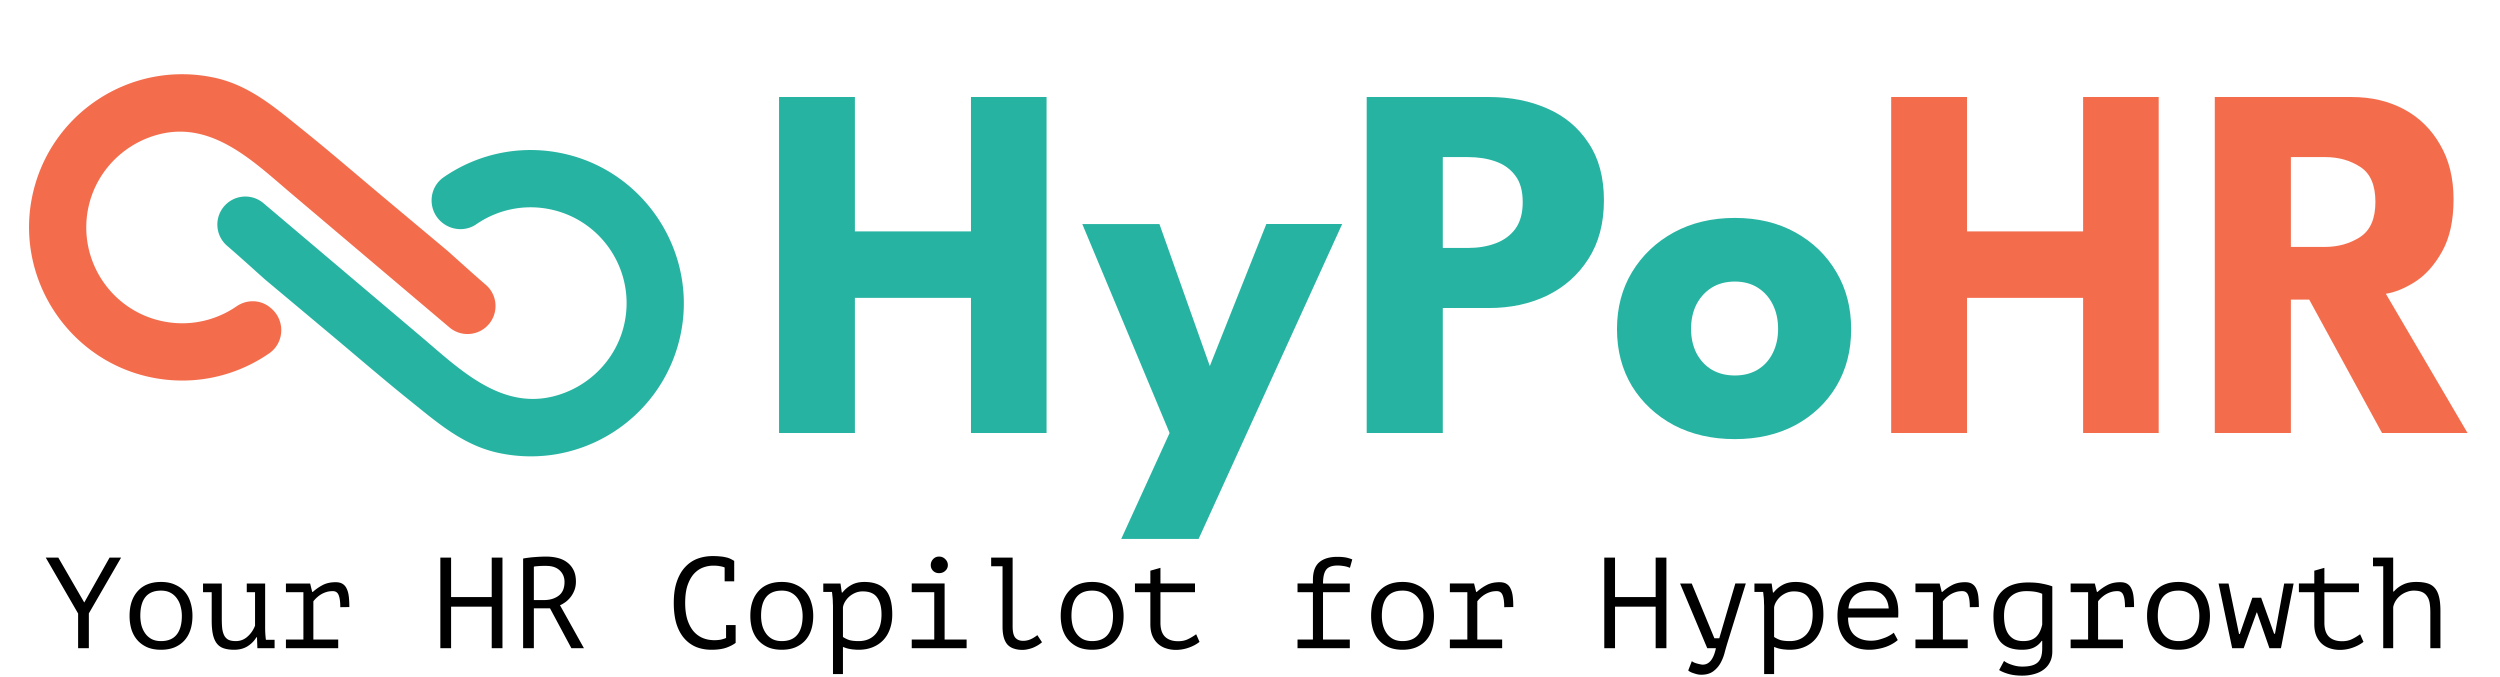
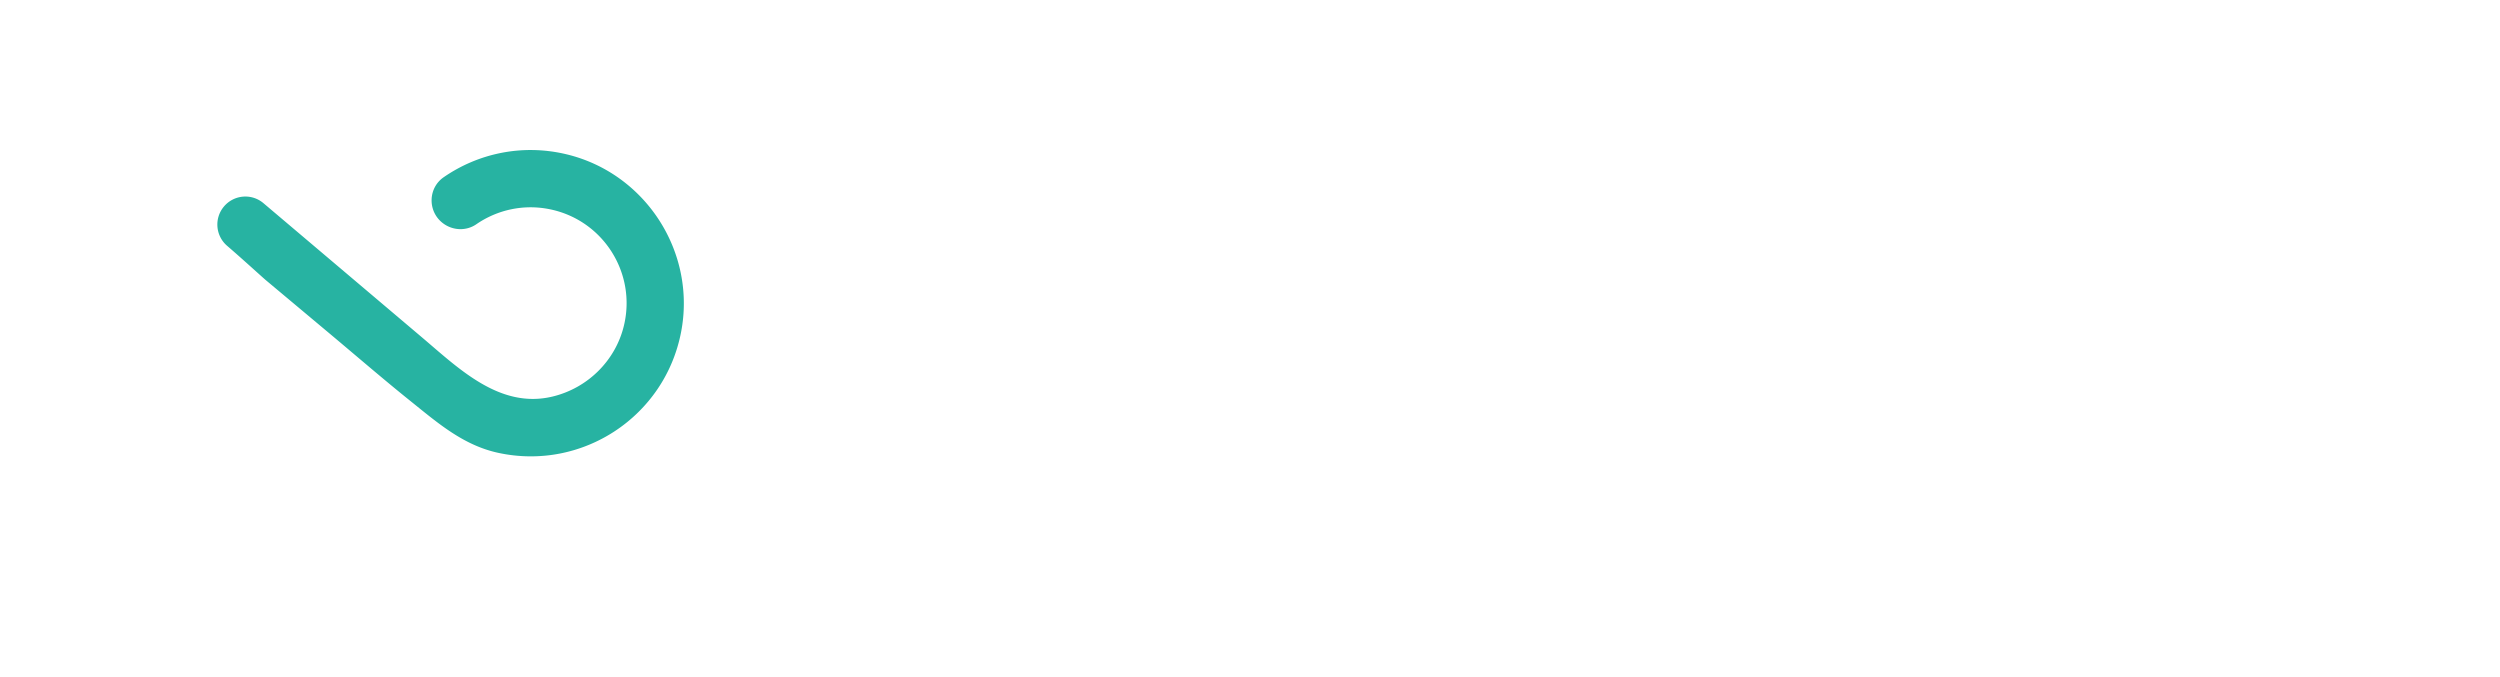
<svg xmlns="http://www.w3.org/2000/svg" width="872" height="236" fill="none">
  <path fill="#27B3A2" d="M197.447 53.784c-15.37-3.643-30.697-.252-42.69 8.032-5.361 3.706-5.643 11.55-.643 15.735 3.415 2.862 8.352 3.2 12.024.67 7.341-5.06 16.676-7.19 26.08-5.144 18.293 3.978 29.807 22.225 25.401 40.522-2.941 12.216-12.656 21.767-24.872 24.713-18.377 4.431-32.713-9.762-45.568-20.643-18.428-15.601-36.855-31.2-55.285-46.799-4.132-3.5-10.32-2.969-13.8 1.183a9.77 9.77 0 0 0 1.115 13.678C84.8 90.542 91.55 96.738 92.718 97.714a83420.66 83420.66 0 0 1 22.56 18.889c9.267 7.761 18.417 15.67 27.841 23.24 9.527 7.65 18.436 15.449 30.643 18.103 29.251 6.361 58.113-12.564 63.805-42.128 5.377-27.929-12.442-55.476-40.12-62.034z" />
-   <path fill="#F36D4D" d="M51.206 131.284c15.371 3.64 30.698.252 42.69-8.033 5.362-3.706 5.644-11.549.644-15.734l-.27-.229c-3.358-2.81-8.147-2.928-11.753-.445-7.342 5.063-16.677 7.193-26.081 5.148-18.293-3.978-29.807-22.226-25.402-40.523 2.942-12.215 12.657-21.767 24.873-24.712 18.377-4.431 32.713 9.762 45.567 20.642 18.429 15.602 36.856 31.2 55.286 46.8 4.132 3.499 10.32 2.969 13.8-1.183a9.77 9.77 0 0 0-1.115-13.678c-5.592-4.812-12.342-11.008-13.509-11.984-7.522-6.295-15.041-12.593-22.56-18.888-9.267-7.762-18.416-15.672-27.841-23.24-9.526-7.653-18.436-15.449-30.643-18.104-29.25-6.36-58.113 12.565-63.805 42.129-5.378 27.929 12.442 55.476 40.12 62.034z" />
-   <path fill="#27B3A2" d="M338.675 103.891h-40.486v47.144h-26.457V33.84h26.457v46.878h40.486V33.84h26.369v117.195h-26.369v-47.144zm83.31 23.794 19.71-49.542h26.458L418.079 187.97h-26.991l16.869-36.934-30.453-72.892h26.902l17.579 49.542zm54.718-93.845h42.616c7.517 0 14.294 1.332 20.332 3.995 6.037 2.605 10.831 6.6 14.383 11.986 3.61 5.327 5.416 12.016 5.416 20.065 0 7.99-1.806 14.798-5.416 20.42-3.552 5.565-8.346 9.826-14.383 12.786-6.038 2.9-12.815 4.35-20.332 4.35h-16.07v43.593h-26.546V33.84zm26.546 52.649h8.701c3.611 0 6.836-.533 9.677-1.598 2.901-1.066 5.209-2.752 6.926-5.06 1.716-2.368 2.574-5.476 2.574-9.323 0-3.907-.858-6.984-2.574-9.234-1.717-2.308-4.025-3.965-6.926-4.972-2.841-1.006-6.066-1.509-9.677-1.509h-8.701v31.696zm101.862 66.677c-7.991 0-15.093-1.628-21.308-4.883-6.156-3.315-11.009-7.843-14.561-13.584-3.492-5.801-5.238-12.43-5.238-19.888 0-7.458 1.746-14.087 5.238-19.888 3.552-5.86 8.405-10.476 14.561-13.85 6.215-3.374 13.317-5.06 21.308-5.06s15.034 1.686 21.131 5.06c6.096 3.374 10.861 7.99 14.294 13.85 3.433 5.801 5.149 12.43 5.149 19.888 0 7.458-1.716 14.087-5.149 19.888-3.433 5.741-8.198 10.269-14.294 13.584-6.097 3.255-13.14 4.883-21.131 4.883zm0-22.196c3.078 0 5.741-.681 7.991-2.042 2.249-1.361 3.995-3.285 5.238-5.771 1.243-2.486 1.864-5.298 1.864-8.435 0-3.196-.621-6.037-1.864-8.523-1.243-2.486-2.989-4.439-5.238-5.86-2.25-1.42-4.913-2.13-7.991-2.13-3.078 0-5.771.71-8.079 2.13-2.25 1.421-4.025 3.374-5.327 5.86-1.243 2.486-1.865 5.327-1.865 8.523 0 3.137.622 5.949 1.865 8.435 1.302 2.486 3.077 4.41 5.327 5.771 2.308 1.361 5.001 2.042 8.079 2.042z" />
-   <path fill="#F36D4D" d="M726.586 103.891H686.1v47.144h-26.457V33.84H686.1v46.878h40.486V33.84h26.369v117.195h-26.369v-47.144zm45.932-70.051h47.766c6.807 0 12.874 1.42 18.201 4.262 5.327 2.84 9.529 6.954 12.607 12.34 3.137 5.328 4.706 11.69 4.706 19.09 0 7.398-1.332 13.465-3.996 18.2-2.604 4.676-5.741 8.198-9.411 10.565-3.67 2.309-7.073 3.7-10.21 4.173l28.5 48.565h-29.832l-25.392-46.523h-6.393v46.523h-26.546V33.84zm26.546 52.294h11.72c4.735 0 8.878-1.154 12.43-3.463 3.551-2.308 5.327-6.392 5.327-12.252s-1.746-9.914-5.238-12.163c-3.493-2.309-7.606-3.463-12.341-3.463h-11.898v31.34z" />
-   <path fill="#000" d="m27.247 213.999-11.285-19.5h4.379l9.027 15.618h.046l8.801-15.618h4.018l-11.24 19.454v12.143h-3.746v-12.097zm17.947.812c0-3.641.948-6.515 2.844-8.621 1.896-2.137 4.604-3.205 8.125-3.205 1.896 0 3.52.316 4.875.948 1.384.601 2.528 1.429 3.43 2.482.903 1.053 1.565 2.302 1.987 3.747.451 1.444.677 2.994.677 4.649 0 1.806-.241 3.446-.723 4.92-.48 1.445-1.188 2.678-2.121 3.702-.933 1.023-2.091 1.82-3.476 2.392-1.354.542-2.904.812-4.649.812-1.866 0-3.49-.301-4.875-.902-1.384-.632-2.528-1.475-3.43-2.528-.903-1.053-1.58-2.302-2.032-3.747-.421-1.444-.632-2.994-.632-4.649zm3.747 0c0 1.053.12 2.107.361 3.16a9.01 9.01 0 0 0 1.264 2.843 6.516 6.516 0 0 0 2.212 2.032c.933.511 2.061.767 3.385.767 2.408 0 4.213-.737 5.417-2.212 1.233-1.504 1.85-3.701 1.85-6.59 0-1.083-.135-2.137-.406-3.16a7.84 7.84 0 0 0-1.264-2.843 6.396 6.396 0 0 0-2.257-2.032c-.902-.511-2.016-.767-3.34-.767-2.407 0-4.213.737-5.417 2.212-1.203 1.474-1.805 3.671-1.805 6.59zm37.131-11.285h6.41v15.393c0 1.474.09 2.889.27 4.243h3.025v2.934h-6.003l-.136-3.837h-.18a9.48 9.48 0 0 1-3.115 3.16c-1.294.812-2.859 1.218-4.694 1.218-1.385 0-2.573-.165-3.566-.496a4.884 4.884 0 0 1-2.392-1.625c-.633-.783-1.099-1.821-1.4-3.115-.3-1.324-.451-2.964-.451-4.92v-9.93h-3.025v-3.025h6.546v12.233c0 1.234.045 2.347.135 3.34.12.963.346 1.791.677 2.483a3.566 3.566 0 0 0 1.445 1.535c.662.331 1.534.496 2.618.496 1.564 0 2.918-.511 4.062-1.535 1.174-1.023 2.061-2.302 2.663-3.836v-11.691h-2.889v-3.025zm13.66 22.57v-3.025h6.093v-16.52h-6.093v-3.025h8.441l.722 2.934h.226a16.288 16.288 0 0 1 3.43-2.392c1.264-.662 2.769-.993 4.514-.993 1.023 0 1.836.196 2.437.587.632.391 1.114.963 1.445 1.715.361.752.602 1.67.722 2.754.121 1.053.181 2.256.181 3.611l-3.16.045c0-1.926-.196-3.341-.587-4.243-.361-.903-1.038-1.354-2.031-1.354-.933 0-1.776.135-2.528.406a8.773 8.773 0 0 0-1.986.993c-.542.391-1.008.782-1.399 1.173-.391.392-.677.723-.858.994v13.315h8.667v3.025H99.732zm71.78-14.49h-14.173v14.49h-3.747v-31.597h3.747v13.767h14.173v-13.767h3.747v31.597h-3.747v-14.49zm10.951-16.791a39.535 39.535 0 0 1 3.927-.497c1.505-.12 2.874-.18 4.108-.18 1.384 0 2.693.15 3.927.451 1.264.301 2.362.797 3.295 1.489.963.693 1.73 1.595 2.302 2.709.572 1.113.858 2.467.858 4.062 0 1.234-.211 2.332-.632 3.295a8.953 8.953 0 0 1-1.49 2.438 8.997 8.997 0 0 1-1.805 1.625c-.632.421-1.174.722-1.625.903l8.35 14.986H199.3l-7.448-13.903h-5.642v13.903h-3.747v-31.281zm8.125 2.573h-1.219c-.421 0-.827.015-1.218.045-.392.03-.768.06-1.129.09-.331.03-.602.075-.812.135v11.646h3.52c2.077 0 3.792-.511 5.146-1.535 1.354-1.023 2.032-2.618 2.032-4.784 0-1.625-.557-2.964-1.671-4.018-1.113-1.053-2.663-1.579-4.649-1.579zm62.166.541a7.17 7.17 0 0 0-1.715-.451c-.602-.121-1.339-.181-2.212-.181-1.234 0-2.453.226-3.656.677-1.174.452-2.227 1.189-3.16 2.212-.903 1.023-1.64 2.362-2.212 4.017-.542 1.656-.812 3.687-.812 6.094 0 2.167.24 4.063.722 5.688.511 1.625 1.204 2.979 2.076 4.062.903 1.083 1.971 1.896 3.205 2.438 1.264.541 2.663.812 4.198.812.782 0 1.505-.06 2.167-.18a10.869 10.869 0 0 0 1.895-.587v-4.514h3.341v6.094l.045.09c-.903.692-2.046 1.279-3.431 1.76-1.384.452-3.069.677-5.055.677-1.896 0-3.656-.316-5.281-.948a11.254 11.254 0 0 1-4.153-2.979c-1.174-1.324-2.092-3.009-2.754-5.055-.632-2.077-.948-4.529-.948-7.358 0-2.949.362-5.447 1.084-7.493.722-2.076 1.7-3.761 2.934-5.055 1.234-1.324 2.663-2.287 4.288-2.889 1.655-.602 3.415-.903 5.281-.903 1.023 0 1.911.045 2.663.135a11.55 11.55 0 0 1 1.986.316 6.183 6.183 0 0 1 1.49.497c.451.211.888.451 1.309.722h.045v7.132h-3.34v-4.83zm8.965 16.882c0-3.641.948-6.515 2.844-8.621 1.895-2.137 4.604-3.205 8.125-3.205 1.895 0 3.52.316 4.875.948 1.384.601 2.527 1.429 3.43 2.482.903 1.053 1.565 2.302 1.986 3.747.452 1.444.677 2.994.677 4.649 0 1.806-.24 3.446-.722 4.92-.481 1.445-1.189 2.678-2.121 3.702-.933 1.023-2.092 1.82-3.476 2.392-1.354.542-2.904.812-4.649.812-1.866 0-3.491-.301-4.875-.902-1.385-.632-2.528-1.475-3.431-2.528s-1.58-2.302-2.031-3.747c-.421-1.444-.632-2.994-.632-4.649zm3.746 0c0 1.053.121 2.107.361 3.16a9.032 9.032 0 0 0 1.264 2.843 6.518 6.518 0 0 0 2.212 2.032c.933.511 2.061.767 3.386.767 2.407 0 4.213-.737 5.416-2.212 1.234-1.504 1.851-3.701 1.851-6.59 0-1.083-.136-2.137-.406-3.16a7.841 7.841 0 0 0-1.264-2.843 6.397 6.397 0 0 0-2.257-2.032c-.903-.511-2.016-.767-3.34-.767-2.408 0-4.213.737-5.417 2.212-1.204 1.474-1.806 3.671-1.806 6.59zm25.08-3.385a15.2 15.2 0 0 0-.045-1.039c0-.451-.015-.902-.045-1.354a20.733 20.733 0 0 0-.136-1.399c-.03-.451-.075-.843-.135-1.174h-3.025v-2.934h6.004l.451 3.16h.226c.812-1.053 1.836-1.926 3.069-2.618 1.264-.722 2.799-1.083 4.605-1.083 3.219 0 5.642.887 7.267 2.663 1.625 1.775 2.437 4.679 2.437 8.712 0 1.895-.286 3.611-.857 5.145-.542 1.505-1.324 2.784-2.348 3.837-1.023 1.053-2.256 1.866-3.701 2.438-1.444.571-3.039.857-4.785.857-.632 0-1.203-.03-1.715-.09a9.235 9.235 0 0 1-1.354-.18 8.46 8.46 0 0 1-1.174-.271 16.512 16.512 0 0 1-1.263-.452v9.479h-3.476v-23.697zm10.382-5.146c-.903 0-1.761.165-2.573.496a8.08 8.08 0 0 0-2.122 1.309 7.68 7.68 0 0 0-1.489 1.806c-.391.662-.632 1.324-.722 1.986v10.292a8.916 8.916 0 0 0 2.211 1.083c.843.241 1.941.361 3.295.361 2.408 0 4.334-.782 5.778-2.347 1.445-1.595 2.167-3.912 2.167-6.951 0-2.558-.512-4.529-1.535-5.914-.993-1.414-2.663-2.121-5.01-2.121zm17.09 19.816v-3.025h7.854v-16.52h-7.854v-3.025h11.465v19.545h7.673v3.025h-19.138zm6.635-28.979c0-.813.271-1.505.813-2.077.541-.602 1.233-.902 2.076-.902.873 0 1.595.3 2.167.902.601.572.902 1.264.902 2.077 0 .782-.301 1.444-.902 1.986-.572.541-1.294.812-2.167.812-.843 0-1.535-.271-2.076-.812-.542-.542-.813-1.204-.813-1.986zm21.062-2.618h7.493v24.013c0 1.836.301 3.13.903 3.882.632.753 1.55 1.129 2.753 1.129.843 0 1.64-.151 2.393-.452.782-.301 1.64-.812 2.573-1.534l1.625 2.482a9.97 9.97 0 0 1-1.58 1.129c-.572.331-1.159.617-1.761.857-.601.211-1.203.377-1.805.497a8.592 8.592 0 0 1-1.67.181c-1.114 0-2.107-.151-2.979-.452a5.073 5.073 0 0 1-2.212-1.354c-.572-.632-1.008-1.46-1.309-2.483-.301-1.053-.452-2.347-.452-3.882v-20.989h-3.972v-3.024zm24.267 20.312c0-3.641.948-6.515 2.844-8.621 1.896-2.137 4.604-3.205 8.125-3.205 1.896 0 3.521.316 4.875.948 1.384.601 2.528 1.429 3.43 2.482.903 1.053 1.565 2.302 1.986 3.747.452 1.444.677 2.994.677 4.649 0 1.806-.24 3.446-.722 4.92-.481 1.445-1.188 2.678-2.121 3.702-.933 1.023-2.092 1.82-3.476 2.392-1.354.542-2.904.812-4.649.812-1.866 0-3.491-.301-4.875-.902-1.384-.632-2.528-1.475-3.431-2.528-.902-1.053-1.58-2.302-2.031-3.747-.421-1.444-.632-2.994-.632-4.649zm3.747 0c0 1.053.12 2.107.361 3.16a9.01 9.01 0 0 0 1.264 2.843 6.515 6.515 0 0 0 2.211 2.032c.933.511 2.062.767 3.386.767 2.407 0 4.213-.737 5.416-2.212 1.234-1.504 1.851-3.701 1.851-6.59 0-1.083-.135-2.137-.406-3.16a7.841 7.841 0 0 0-1.264-2.843 6.397 6.397 0 0 0-2.257-2.032c-.903-.511-2.016-.767-3.34-.767-2.408 0-4.213.737-5.417 2.212-1.204 1.474-1.805 3.671-1.805 6.59zm22.145-11.285h5.372v-4.468l3.52-.993v5.461h12.052v3.025h-12.052v10.652c0 2.197.527 3.822 1.58 4.875 1.084 1.054 2.618 1.58 4.604 1.58 1.355 0 2.528-.256 3.521-.767a18.623 18.623 0 0 0 2.754-1.67l1.173 2.663c-1.053.842-2.317 1.52-3.791 2.031a13.282 13.282 0 0 1-4.469.768c-1.204 0-2.347-.181-3.431-.542a7.585 7.585 0 0 1-2.798-1.58c-.813-.722-1.46-1.64-1.941-2.753-.482-1.144-.722-2.498-.722-4.063v-11.194h-5.372v-3.025zm56.704 22.57v-3.025h5.372v-16.52h-5.372v-3.025h5.372v-1.264c0-2.828.737-4.874 2.211-6.138 1.475-1.264 3.581-1.896 6.32-1.896.993 0 1.881.06 2.663.18.782.121 1.625.361 2.528.723l-.813 2.934c-.782-.331-1.534-.542-2.257-.632a12.086 12.086 0 0 0-1.986-.181c-1.986 0-3.34.497-4.062 1.49-.722.963-1.084 2.558-1.084 4.784h9.344v3.025h-9.344v16.52h9.344v3.025h-18.236zm25.666-11.285c0-3.641.948-6.515 2.844-8.621 1.896-2.137 4.604-3.205 8.125-3.205 1.896 0 3.521.316 4.875.948 1.384.601 2.528 1.429 3.431 2.482.902 1.053 1.564 2.302 1.986 3.747.451 1.444.677 2.994.677 4.649 0 1.806-.241 3.446-.722 4.92-.482 1.445-1.189 2.678-2.122 3.702-.933 1.023-2.091 1.82-3.476 2.392-1.354.542-2.904.812-4.649.812-1.866 0-3.491-.301-4.875-.902-1.384-.632-2.528-1.475-3.43-2.528-.903-1.053-1.58-2.302-2.032-3.747-.421-1.444-.632-2.994-.632-4.649zm3.747 0c0 1.053.12 2.107.361 3.16a9.01 9.01 0 0 0 1.264 2.843 6.518 6.518 0 0 0 2.212 2.032c.933.511 2.061.767 3.385.767 2.407 0 4.213-.737 5.417-2.212 1.233-1.504 1.85-3.701 1.85-6.59 0-1.083-.135-2.137-.406-3.16a7.841 7.841 0 0 0-1.264-2.843 6.397 6.397 0 0 0-2.257-2.032c-.902-.511-2.016-.767-3.34-.767-2.407 0-4.213.737-5.417 2.212-1.203 1.474-1.805 3.671-1.805 6.59zm23.725 11.285v-3.025h6.094v-16.52h-6.094v-3.025h8.441l.722 2.934h.226a16.295 16.295 0 0 1 3.431-2.392c1.263-.662 2.768-.993 4.513-.993 1.024 0 1.836.196 2.438.587.632.391 1.113.963 1.444 1.715.361.752.602 1.67.723 2.754.12 1.053.18 2.256.18 3.611l-3.16.045c0-1.926-.195-3.341-.586-4.243-.362-.903-1.039-1.354-2.032-1.354-.932 0-1.775.135-2.527.406a8.732 8.732 0 0 0-1.986.993c-.542.391-1.009.782-1.4 1.173-.391.392-.677.723-.857.994v13.315h8.666v3.025h-18.236zm71.78-14.49h-14.173v14.49h-3.747v-31.597h3.747v13.767h14.173v-13.767h3.747v31.597h-3.747v-14.49zm20.476 11.014h1.715l5.597-19.094h3.656l-6.274 20.268a97.684 97.684 0 0 0-1.038 3.566 15.93 15.93 0 0 1-1.444 3.791 9.045 9.045 0 0 1-2.573 2.979c-1.084.813-2.498 1.219-4.243 1.219-.392 0-.813-.045-1.264-.135a10.114 10.114 0 0 1-1.264-.361 6.814 6.814 0 0 1-1.174-.452c-.361-.18-.632-.361-.812-.541l1.264-3.25c.18.15.421.3.722.451.331.15.677.271 1.038.361.391.12.767.211 1.129.271.361.09.662.135.902.135 2.257 0 3.792-1.911 4.604-5.732h-3.024l-9.479-22.57h4.063l7.899 19.094zm17.361-11.194c0-.271-.016-.617-.046-1.039 0-.451-.015-.902-.045-1.354-.03-.481-.075-.948-.135-1.399a10.39 10.39 0 0 0-.136-1.174h-3.024v-2.934h6.004l.451 3.16h.226c.812-1.053 1.835-1.926 3.069-2.618 1.264-.722 2.799-1.083 4.604-1.083 3.22 0 5.643.887 7.268 2.663 1.625 1.775 2.437 4.679 2.437 8.712 0 1.895-.286 3.611-.858 5.145-.541 1.505-1.324 2.784-2.347 3.837-1.023 1.053-2.257 1.866-3.701 2.438-1.445.571-3.04.857-4.785.857-.632 0-1.204-.03-1.715-.09a9.216 9.216 0 0 1-1.354-.18 8.428 8.428 0 0 1-1.174-.271 16.68 16.68 0 0 1-1.264-.452v9.479h-3.475v-23.697zm10.381-5.146a6.75 6.75 0 0 0-2.572.496 8.08 8.08 0 0 0-2.122 1.309 7.71 7.71 0 0 0-1.49 1.806c-.391.662-.632 1.324-.722 1.986v10.292c.662.451 1.4.812 2.212 1.083.843.241 1.941.361 3.295.361 2.408 0 4.333-.782 5.778-2.347 1.444-1.595 2.167-3.912 2.167-6.951 0-2.558-.512-4.529-1.535-5.914-.993-1.414-2.663-2.121-5.011-2.121zm36.229 16.972a10.96 10.96 0 0 1-1.941 1.354c-.722.421-1.519.783-2.392 1.083-.873.301-1.791.527-2.754.678-.932.18-1.88.27-2.843.27-1.806 0-3.401-.27-4.785-.812-1.384-.572-2.543-1.369-3.476-2.392-.933-1.054-1.64-2.303-2.121-3.747-.482-1.444-.722-3.069-.722-4.875 0-1.896.255-3.581.767-5.055.542-1.475 1.309-2.709 2.302-3.702.993-.993 2.197-1.745 3.611-2.257 1.414-.541 2.994-.812 4.74-.812 1.264 0 2.512.165 3.746.496a7.151 7.151 0 0 1 3.25 1.896c.963.903 1.7 2.167 2.212 3.792.512 1.595.692 3.671.542 6.229h-17.469c0 2.708.722 4.739 2.167 6.094 1.474 1.324 3.43 1.986 5.868 1.986.812 0 1.61-.091 2.392-.271.812-.211 1.58-.452 2.302-.722a11.172 11.172 0 0 0 1.896-.903c.572-.331 1.008-.632 1.309-.903l1.399 2.573zm-9.524-17.288c-.993 0-1.941.105-2.844.316a6.451 6.451 0 0 0-2.347 1.083c-.662.482-1.219 1.129-1.67 1.941-.421.783-.692 1.761-.813 2.934h14.038c-.15-1.986-.797-3.521-1.94-4.604-1.114-1.113-2.588-1.67-4.424-1.67zm15.691 20.132v-3.025h6.093v-16.52h-6.093v-3.025h8.44l.723 2.934h.225a16.32 16.32 0 0 1 3.431-2.392c1.264-.662 2.768-.993 4.514-.993 1.023 0 1.835.196 2.437.587.632.391 1.114.963 1.445 1.715.361.752.602 1.67.722 2.754.12 1.053.18 2.256.18 3.611l-3.159.045c0-1.926-.196-3.341-.587-4.243-.361-.903-1.038-1.354-2.031-1.354-.933 0-1.776.135-2.528.406a8.773 8.773 0 0 0-1.986.993c-.542.391-1.008.782-1.399 1.173-.392.392-.678.723-.858.994v13.315h8.667v3.025h-18.236zm47.739 1.128c0 1.415-.271 2.648-.813 3.702a7.184 7.184 0 0 1-2.257 2.663c-.933.692-2.031 1.203-3.295 1.534-1.264.362-2.633.542-4.108.542-1.775 0-3.325-.18-4.649-.542-1.324-.361-2.467-.827-3.43-1.399l1.715-3.205c.271.241.617.467 1.038.677.451.241.963.452 1.535.632a10.871 10.871 0 0 0 3.746.677c1.324 0 2.423-.12 3.295-.361.903-.24 1.625-.617 2.167-1.128.542-.512.933-1.174 1.174-1.986.24-.813.361-1.806.361-2.979v-2.528h-.181a7.032 7.032 0 0 1-2.663 2.302c-1.083.542-2.483.812-4.198.812-3.43 0-5.958-.948-7.583-2.843-1.595-1.926-2.392-4.905-2.392-8.938 0-3.852 1.023-6.756 3.069-8.712 2.046-1.986 5.086-2.979 9.118-2.979 1.866 0 3.446.136 4.74.407 1.324.24 2.527.556 3.611.947v22.705zm-10.066-3.611c1.835 0 3.28-.466 4.333-1.399 1.053-.963 1.79-2.423 2.212-4.379v-10.698c-1.324-.631-3.175-.947-5.552-.947-2.408 0-4.303.707-5.688 2.121-1.384 1.414-2.076 3.581-2.076 6.5 0 1.294.12 2.483.361 3.566.241 1.053.617 1.971 1.128 2.753a5.842 5.842 0 0 0 2.077 1.851c.873.421 1.941.632 3.205.632zm16.458 2.483v-3.025h6.093v-16.52h-6.093v-3.025h8.441l.722 2.934h.225a16.32 16.32 0 0 1 3.431-2.392c1.264-.662 2.769-.993 4.514-.993 1.023 0 1.836.196 2.437.587.632.391 1.114.963 1.445 1.715.361.752.602 1.67.722 2.754.12 1.053.181 2.256.181 3.611l-3.16.045c0-1.926-.196-3.341-.587-4.243-.361-.903-1.038-1.354-2.031-1.354-.933 0-1.776.135-2.528.406a8.773 8.773 0 0 0-1.986.993c-.542.391-1.008.782-1.399 1.173-.392.392-.677.723-.858.994v13.315h8.667v3.025H722.24zm26.659-11.285c0-3.641.948-6.515 2.844-8.621 1.896-2.137 4.604-3.205 8.125-3.205 1.895 0 3.52.316 4.875.948 1.384.601 2.527 1.429 3.43 2.482.903 1.053 1.565 2.302 1.986 3.747.452 1.444.677 2.994.677 4.649 0 1.806-.24 3.446-.722 4.92-.481 1.445-1.189 2.678-2.121 3.702-.933 1.023-2.092 1.82-3.476 2.392-1.354.542-2.904.812-4.649.812-1.866 0-3.491-.301-4.875-.902-1.385-.632-2.528-1.475-3.431-2.528s-1.58-2.302-2.031-3.747c-.421-1.444-.632-2.994-.632-4.649zm3.746 0c0 1.053.121 2.107.362 3.16a9.008 9.008 0 0 0 1.263 2.843 6.518 6.518 0 0 0 2.212 2.032c.933.511 2.062.767 3.386.767 2.407 0 4.213-.737 5.416-2.212 1.234-1.504 1.851-3.701 1.851-6.59 0-1.083-.135-2.137-.406-3.16a7.841 7.841 0 0 0-1.264-2.843 6.397 6.397 0 0 0-2.257-2.032c-.903-.511-2.016-.767-3.34-.767-2.408 0-4.213.737-5.417 2.212-1.204 1.474-1.806 3.671-1.806 6.59zm36.049-6.319 4.513 12.548h.316l3.205-17.514h3.295l-4.423 22.57h-4.018l-4.333-12.459h-.135l-4.514 12.459h-4.017l-4.74-22.57h3.476l3.656 17.604h.271l4.378-12.638h3.07zm13.163-4.966h5.371v-4.468l3.521-.993v5.461h12.052v3.025h-12.052v10.652c0 2.197.526 3.822 1.58 4.875 1.083 1.054 2.618 1.58 4.604 1.58 1.354 0 2.528-.256 3.521-.767a18.56 18.56 0 0 0 2.753-1.67l1.174 2.663c-1.054.842-2.317 1.52-3.792 2.031a13.278 13.278 0 0 1-4.469.768c-1.203 0-2.347-.181-3.43-.542a7.597 7.597 0 0 1-2.799-1.58c-.812-.722-1.459-1.64-1.941-2.753-.481-1.144-.722-2.498-.722-4.063v-11.194h-5.371v-3.025zm25.846-9.027h7.042v11.826h.226a9.837 9.837 0 0 1 3.25-2.438c1.233-.601 2.768-.902 4.604-.902 1.444 0 2.693.15 3.746.451 1.084.301 1.956.828 2.618 1.58.692.752 1.204 1.79 1.535 3.115.331 1.293.497 2.949.497 4.965v13H847.7v-12.323c0-1.294-.075-2.423-.226-3.386-.15-.963-.451-1.76-.903-2.392a3.885 3.885 0 0 0-1.76-1.489c-.752-.331-1.715-.497-2.889-.497-.812 0-1.61.15-2.392.451a7.562 7.562 0 0 0-2.167 1.174 7.377 7.377 0 0 0-1.67 1.806 6.763 6.763 0 0 0-.948 2.302v14.354h-3.476v-28.573h-3.566v-3.024z" />
</svg>